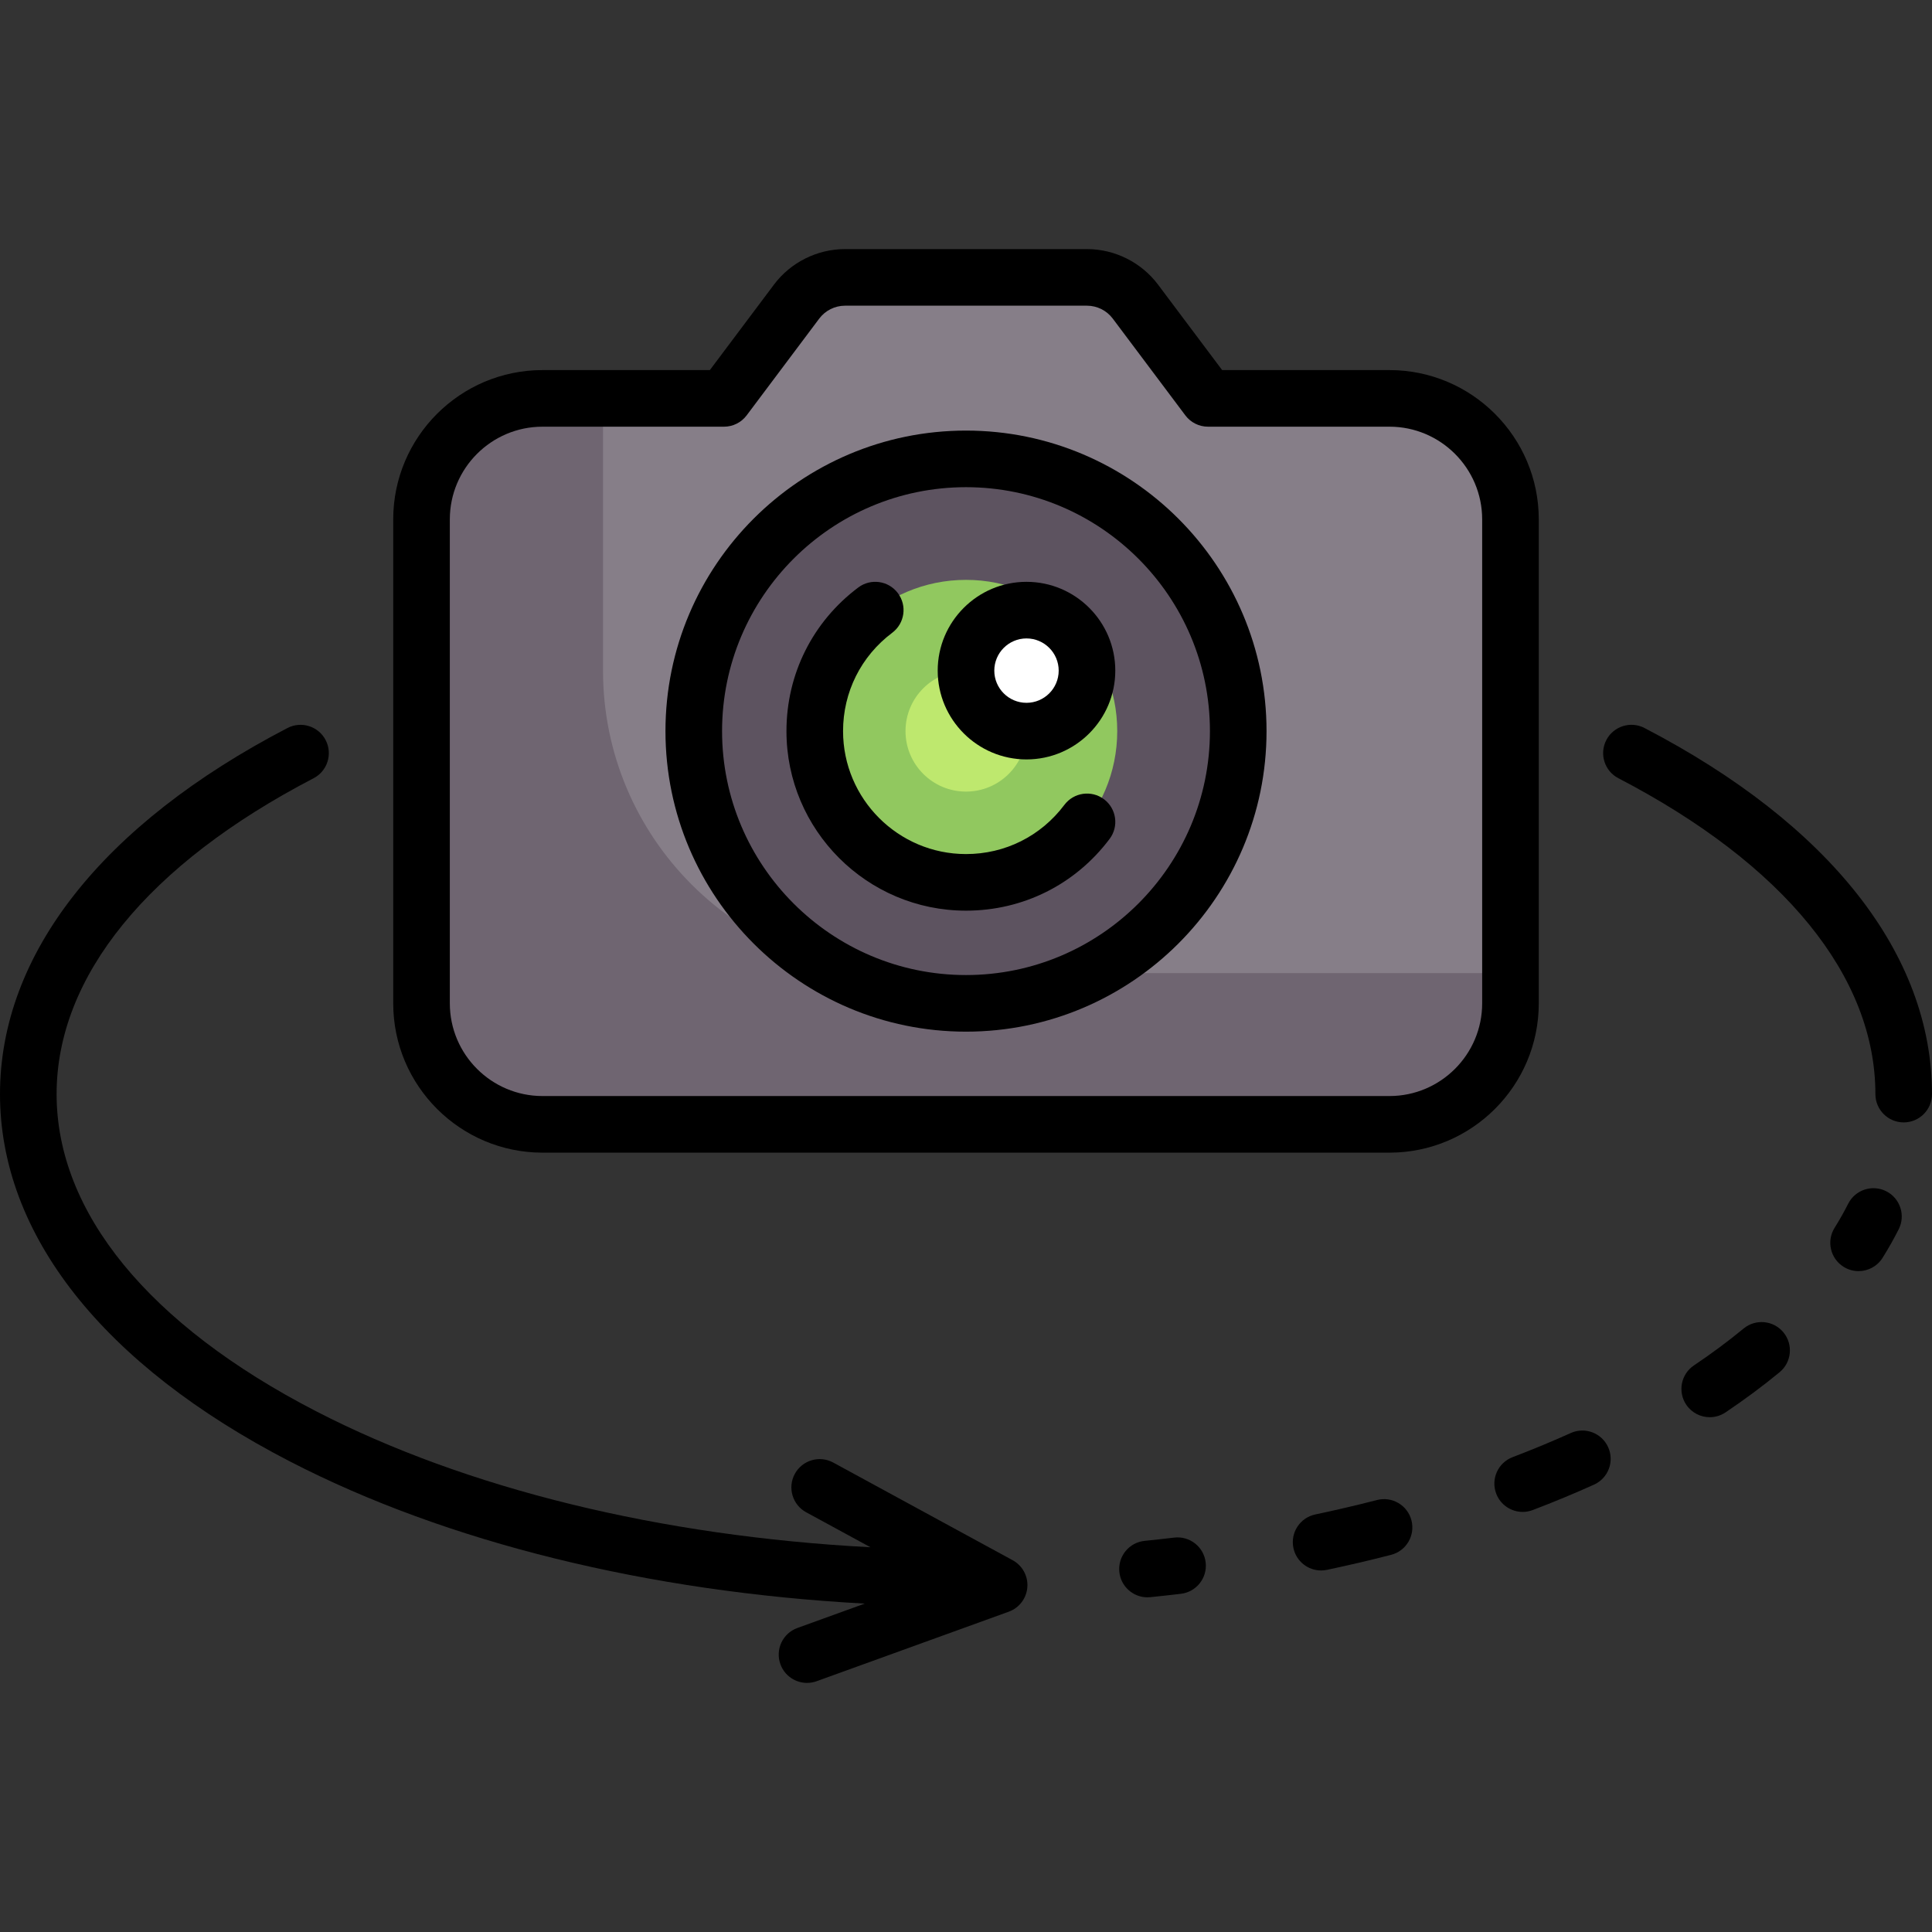
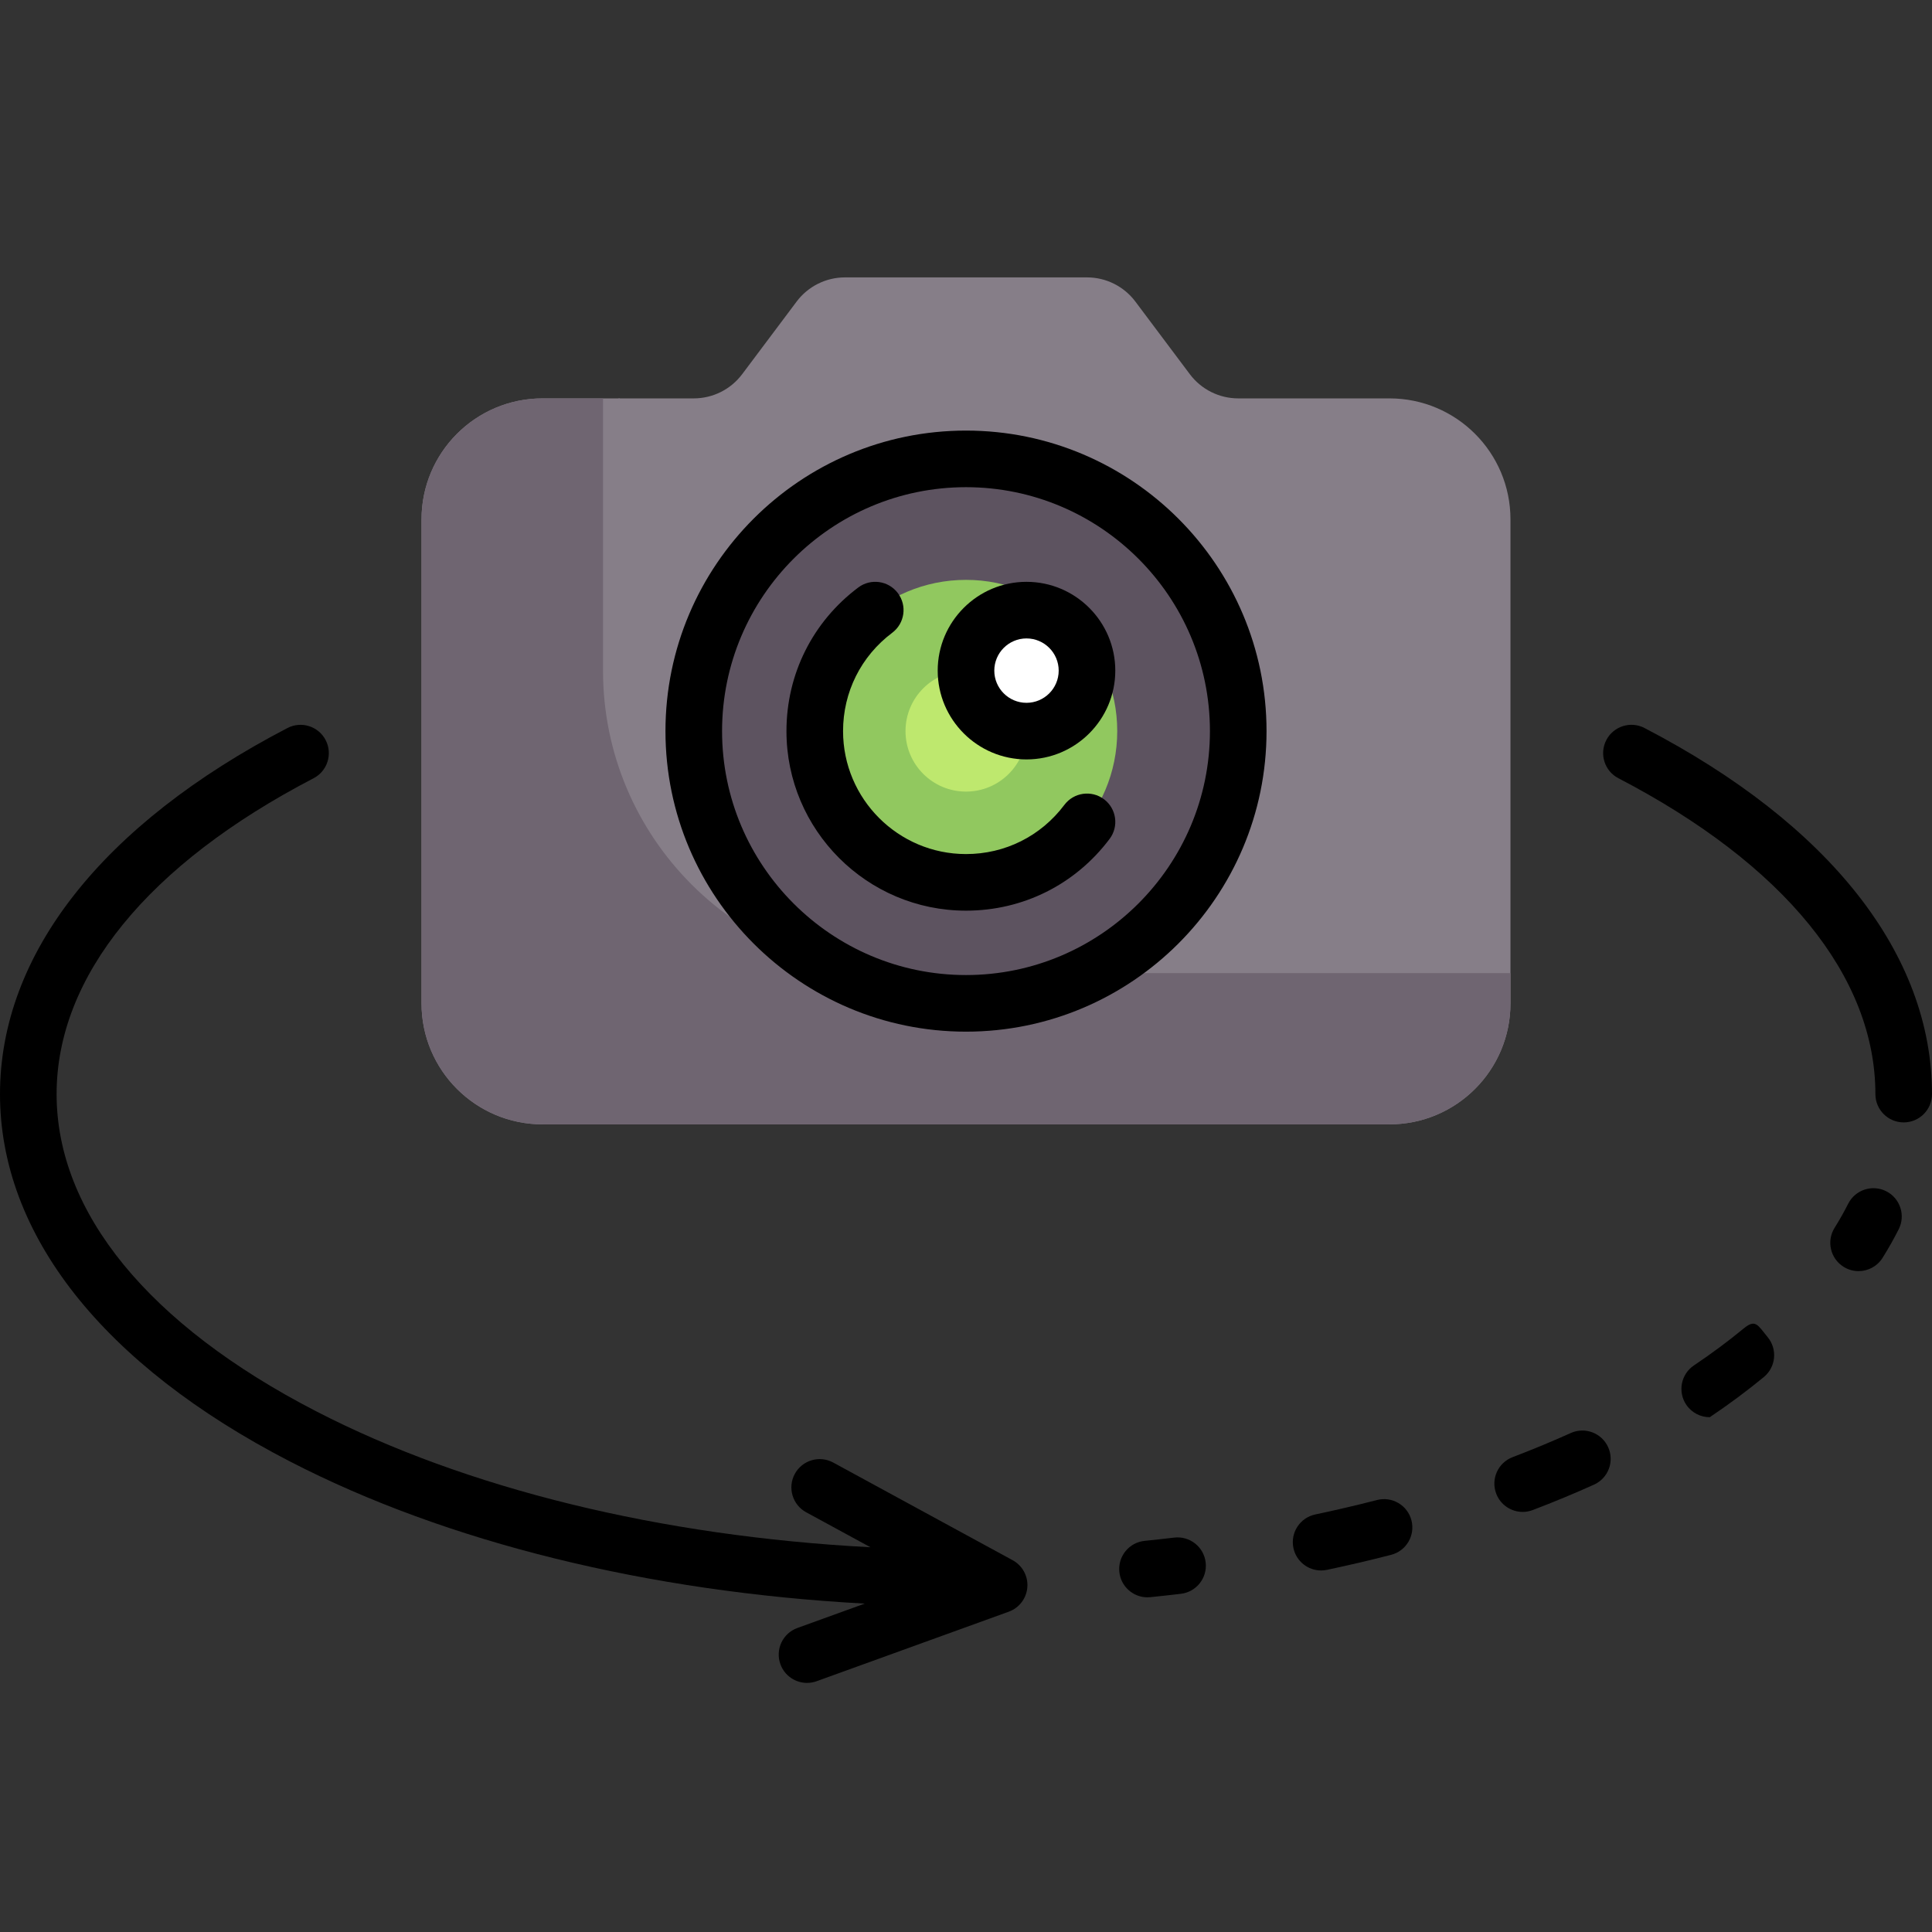
<svg xmlns="http://www.w3.org/2000/svg" id="Capa_1" x="0px" y="0px" viewBox="0 0 512 512" style="enable-background:new 0 0 512 512;" xml:space="preserve">
  <rect x="0" y="0" width="512" height="512" fill="#333333" stroke="none" />
  <path style="fill:#867E88;" d="M368.226,105.577h-40.081c-5.046,0-9.798-2.376-12.826-6.413L300.89,79.925  c-3.028-4.037-7.78-6.413-12.826-6.413h-64.129c-5.046,0-9.798,2.376-12.826,6.413L196.68,99.164  c-3.028,4.037-7.78,6.413-12.826,6.413h-40.081c-17.709,0-32.065,14.356-32.065,32.065V265.9c0,17.709,14.356,32.065,32.065,32.065  h224.452c17.709,0,32.065-14.356,32.065-32.065V137.641C400.29,119.933,385.935,105.577,368.226,105.577z" />
  <path style="fill:#6F6571;" d="M239.968,257.883c-44.272,0-80.161-35.889-80.161-80.161v-72.145h-16.032  c-17.709,0-32.065,14.356-32.065,32.065V265.9c0,17.709,14.356,32.065,32.065,32.065h224.452c17.709,0,32.065-14.356,32.065-32.065  v-8.016L239.968,257.883L239.968,257.883z" />
  <circle style="fill:#5D5360;" cx="256" cy="193.75" r="72.14" />
  <circle style="fill:#91C85F;" cx="256" cy="193.75" r="40.08" />
  <circle style="fill:#BEE86E;" cx="256" cy="193.75" r="16.03" />
  <path style="fill:#867E88;" d="M164.253,105.577h-0.374C164.002,105.747,164.126,105.796,164.253,105.577z" />
  <circle style="fill:#FFFFFF;" cx="272.03" cy="177.72" r="16.03" />
  <path d="M268.364,413.475L220.81,387.59c-3.637-1.979-8.192-0.636-10.173,3.002c-1.98,3.638-0.636,8.192,3.002,10.173l17.035,9.273  c-55.602-2.928-107.055-15.471-146.951-36.062C39.407,351.102,15,321.26,15,289.948c0-31.146,24.186-60.874,68.103-83.706  c3.675-1.911,5.105-6.438,3.195-10.114c-1.91-3.675-6.438-5.105-10.114-3.195C27.056,218.474,0,252.928,0,289.948  c0,37.206,27.291,71.781,76.844,97.357c41.569,21.455,94.886,34.551,152.322,37.669l-17.85,6.459c-3.895,1.409-5.91,5.709-4.5,9.604  c1.104,3.052,3.984,4.95,7.053,4.95c0.847,0,1.709-0.145,2.552-0.45l50.911-18.423c2.775-1.004,4.703-3.542,4.926-6.485  S270.957,414.886,268.364,413.475z" />
  <path d="M499.864,315.689c-3.697-1.865-8.209-0.382-10.075,3.315c-1.075,2.129-2.287,4.276-3.603,6.381  c-2.195,3.513-1.127,8.14,2.386,10.335c1.236,0.772,2.61,1.141,3.967,1.141c2.5,0,4.945-1.25,6.368-3.526  c1.556-2.49,2.994-5.038,4.272-7.571C505.046,322.066,503.562,317.556,499.864,315.689z" />
-   <path d="M462.067,352.079c-4.053,3.344-8.478,6.63-13.152,9.767c-3.44,2.308-4.357,6.967-2.049,10.407  c1.447,2.157,3.819,3.322,6.235,3.322c1.437,0,2.889-0.413,4.172-1.273c5.084-3.411,9.909-6.996,14.342-10.653  c3.195-2.636,3.647-7.363,1.011-10.558S465.262,349.442,462.067,352.079z" />
+   <path d="M462.067,352.079c-4.053,3.344-8.478,6.63-13.152,9.767c-3.44,2.308-4.357,6.967-2.049,10.407  c1.447,2.157,3.819,3.322,6.235,3.322c5.084-3.411,9.909-6.996,14.342-10.653  c3.195-2.636,3.647-7.363,1.011-10.558S465.262,349.442,462.067,352.079z" />
  <path d="M416.264,379.77c-4.947,2.229-10.133,4.379-15.414,6.393c-3.87,1.476-5.811,5.81-4.335,9.68  c1.141,2.991,3.988,4.83,7.009,4.83c0.888,0,1.792-0.159,2.671-0.494c5.555-2.118,11.016-4.383,16.23-6.733  c3.777-1.701,5.459-6.142,3.757-9.918C424.481,379.749,420.04,378.066,416.264,379.77z" />
  <path d="M364.917,397.522c-5.336,1.375-10.841,2.663-16.36,3.829c-4.053,0.856-6.644,4.836-5.787,8.889  c0.746,3.53,3.861,5.951,7.331,5.951c0.514,0,1.035-0.053,1.558-0.164c5.733-1.211,11.452-2.55,17-3.979  c4.011-1.033,6.425-5.123,5.393-9.134C373.018,398.904,368.93,396.492,364.917,397.522z" />
  <path d="M311.179,407.48c-2.611,0.311-5.248,0.601-7.838,0.863c-4.121,0.417-7.124,4.096-6.707,8.217  c0.391,3.865,3.65,6.745,7.453,6.745c0.252,0,0.508-0.013,0.765-0.039c2.676-0.271,5.401-0.571,8.099-0.892  c4.113-0.489,7.051-4.22,6.562-8.333C319.023,409.929,315.295,406.995,311.179,407.48z" />
  <path d="M435.807,192.928c-3.677-1.91-8.204-0.48-10.114,3.195s-0.479,8.204,3.195,10.114C472.811,229.07,497,258.799,497,289.948  c0,4.142,3.358,7.5,7.5,7.5s7.5-3.358,7.5-7.5C512,252.925,484.94,218.47,435.807,192.928z" />
-   <path d="M143.774,305.464h224.451c21.816,0,39.565-17.749,39.565-39.564V137.642c0-21.816-17.749-39.565-39.565-39.565h-44.347  L306.89,75.426c-4.42-5.895-11.458-9.414-18.826-9.414h-64.129c-7.368,0-14.406,3.519-18.826,9.413L188.12,98.076h-44.347  c-21.816,0-39.565,17.749-39.565,39.565v128.258C104.209,287.715,121.958,305.464,143.774,305.464z M119.209,137.642  c0-13.545,11.02-24.565,24.565-24.565h48.097c2.361,0,4.583-1.111,6-3l19.239-25.652c1.602-2.137,4.154-3.413,6.825-3.413h64.129  c2.671,0,5.223,1.276,6.826,3.413l19.239,25.651c1.417,1.889,3.639,3,6,3h48.097c13.545,0,24.565,11.02,24.565,24.565v128.258  c0,13.545-11.02,24.564-24.565,24.564H143.774c-13.545,0-24.565-11.02-24.565-24.564V137.642z" />
  <path d="M256,273.399c43.917,0,79.645-35.729,79.645-79.645S299.917,114.109,256,114.109s-79.645,35.729-79.645,79.645  S212.083,273.399,256,273.399z M256,129.109c35.646,0,64.645,29,64.645,64.645s-29,64.645-64.645,64.645s-64.645-29-64.645-64.645  S220.354,129.109,256,129.109z" />
  <path d="M256,241.335c15.106,0,28.98-6.935,38.063-19.026c2.488-3.312,1.82-8.013-1.492-10.501  c-3.311-2.488-8.013-1.82-10.501,1.492c-6.223,8.284-15.725,13.035-26.07,13.035c-17.965,0-32.581-14.616-32.581-32.581  c0-10.345,4.751-19.847,13.035-26.07c3.312-2.488,3.98-7.189,1.492-10.501s-7.19-3.98-10.501-1.492  c-12.092,9.083-19.026,22.957-19.026,38.063C208.419,219.99,229.764,241.335,256,241.335z" />
  <path d="M272.032,201.254c12.976,0,23.532-10.557,23.532-23.532s-10.557-23.532-23.532-23.532S248.5,164.747,248.5,177.722  S259.057,201.254,272.032,201.254z M272.032,169.19c4.705,0,8.532,3.828,8.532,8.532s-3.828,8.532-8.532,8.532  s-8.532-3.828-8.532-8.532S267.328,169.19,272.032,169.19z" />
  <g />
  <g />
  <g />
  <g />
  <g />
  <g />
  <g />
  <g />
  <g />
  <g />
  <g />
  <g />
  <g />
  <g />
  <g />
</svg>